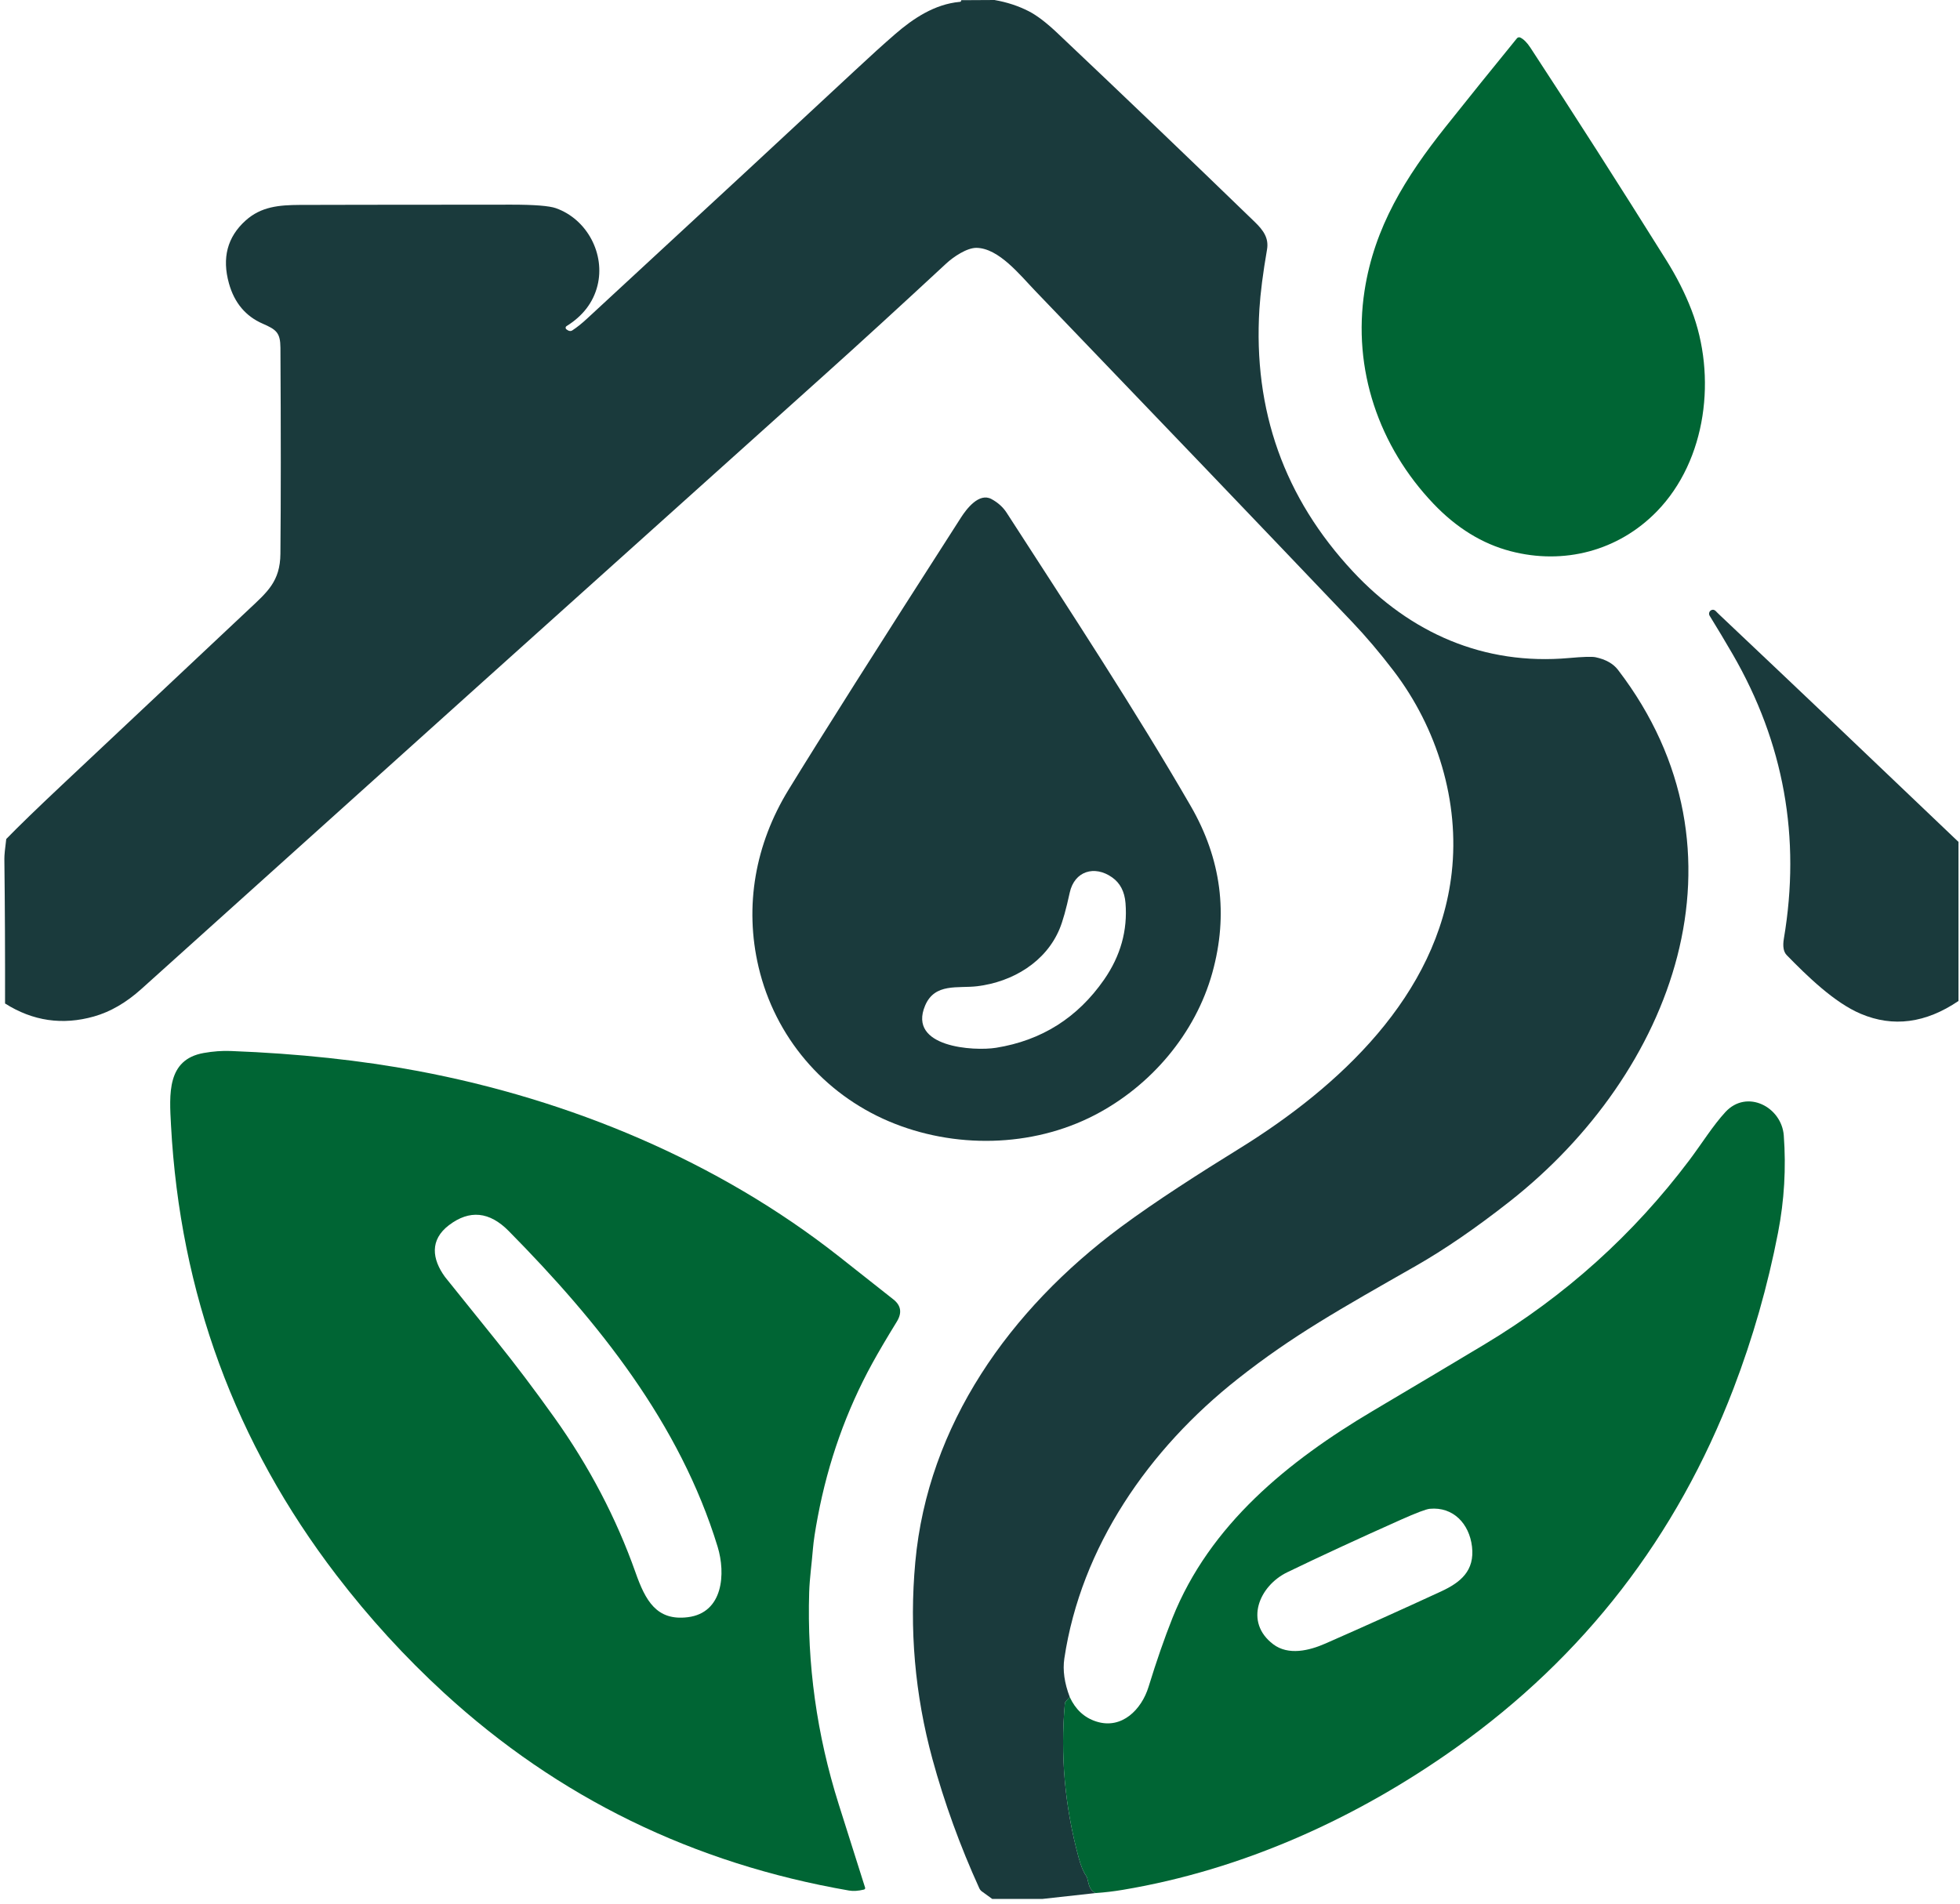
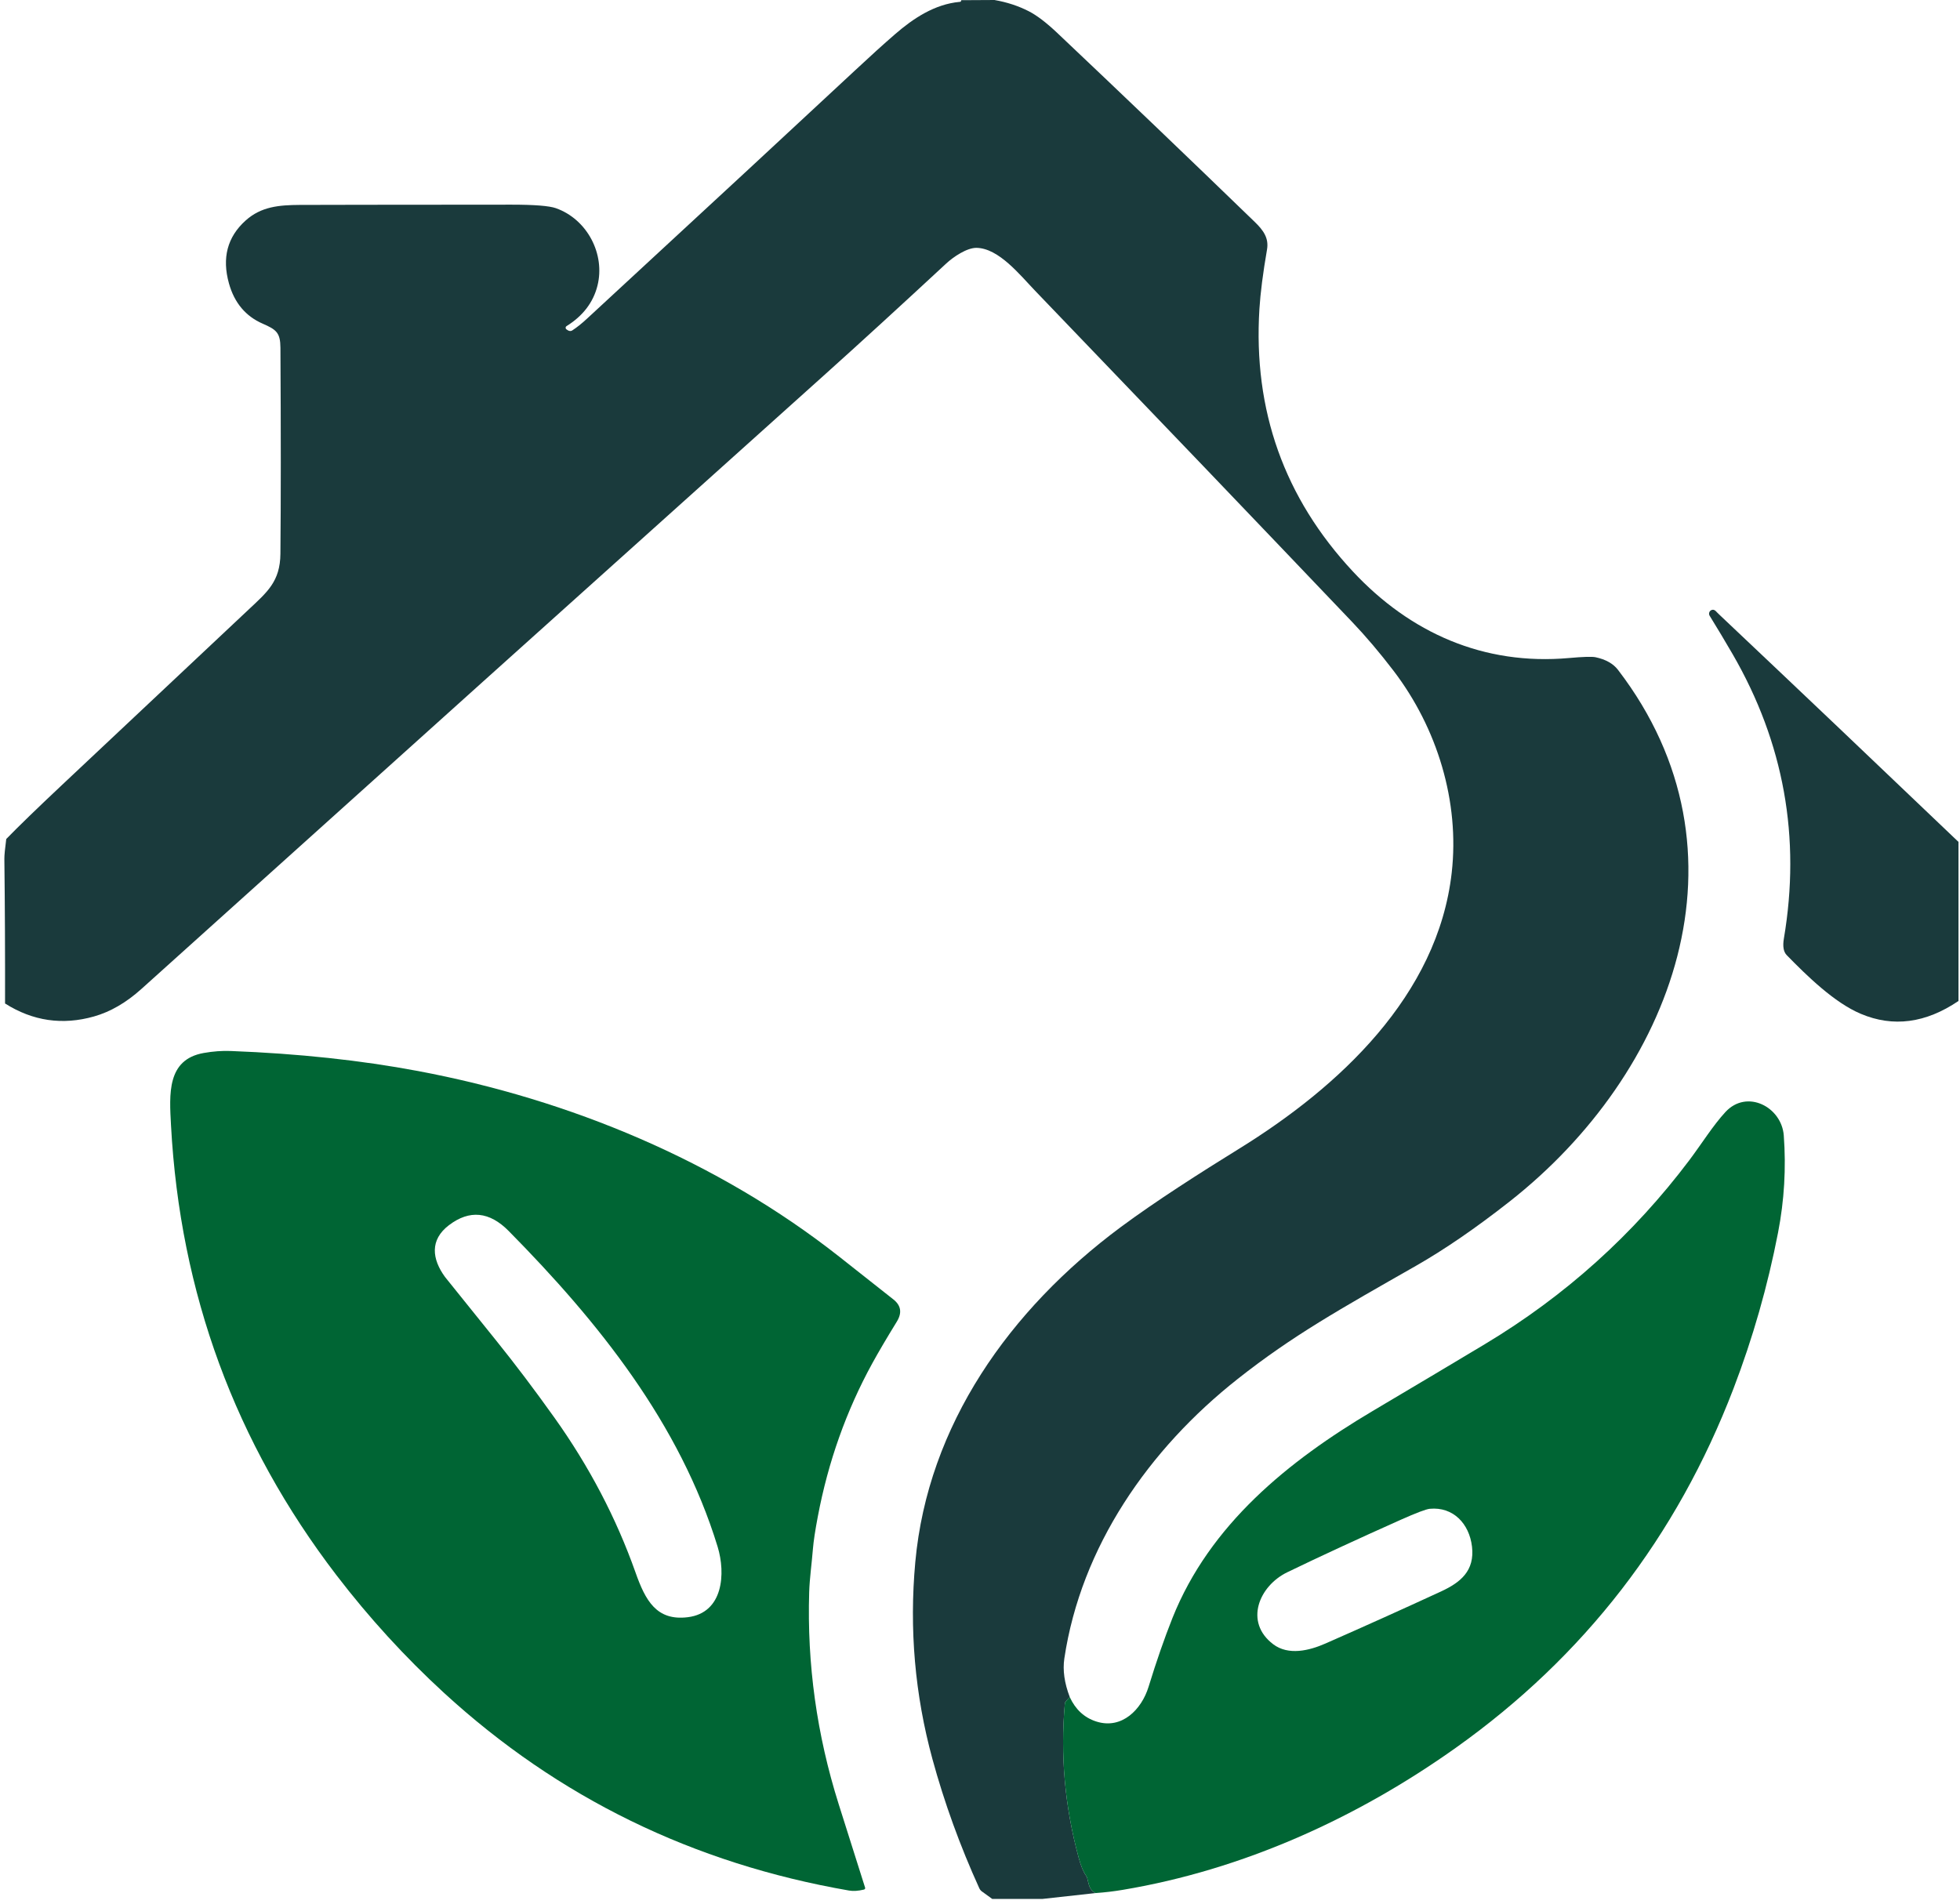
<svg xmlns="http://www.w3.org/2000/svg" width="283" height="275" viewBox="0 0 283 275" fill="none">
  <path d="M143.62 0.007C145.401 0.318 147.036 0.855 148.524 1.615C149.692 2.208 151.058 3.249 152.626 4.728C162.023 13.614 171.539 22.723 181.174 32.053C182.428 33.267 183.223 34.391 182.942 36.035C182.351 39.454 181.987 42.315 181.844 44.616C180.932 59.262 185.432 71.901 195.342 82.532C203.615 91.405 214.242 96.13 226.57 95.025C228.599 94.843 229.869 94.807 230.376 94.913C231.842 95.224 232.923 95.831 233.616 96.733C253.822 123.09 241.471 155.04 217.989 173.499C213.111 177.335 208.592 180.435 204.441 182.806C193.499 189.046 186.645 192.869 178.711 199.136C165.859 209.275 156.091 223.38 153.677 239.508C153.425 241.193 153.687 243.053 154.463 245.085L153.906 245.675C153.82 245.768 153.767 245.888 153.753 246.014C153.087 253.471 153.743 260.861 155.726 268.193C156.061 269.436 156.419 270.321 156.797 270.842C156.887 270.968 156.95 271.11 156.989 271.256C157.251 272.264 157.278 272.891 158.173 273.385L150.481 274.234H143.272L141.774 273.15C141.611 273.033 141.485 272.874 141.402 272.695C138.61 266.561 136.356 260.338 134.631 254.028C132.098 244.74 131.273 235.257 132.158 225.579C133.968 205.787 145.779 189.126 161.804 177.222C166.89 173.446 173.372 169.318 178.926 165.882C193.287 157.003 207.604 143.806 209.61 126.024C210.767 115.779 207.541 105.165 201.211 96.869C199.232 94.276 197.236 91.922 195.216 89.8C181.99 75.914 166.738 59.975 149.456 41.987C147.261 39.703 144.217 35.85 141.004 35.793C139.602 35.77 137.639 37.113 136.644 38.035C129.98 44.218 124.078 49.62 118.932 54.239C85.645 84.12 52.806 113.647 20.421 142.815C18.22 144.798 15.935 146.121 13.568 146.791C9.015 148.08 4.738 147.454 0.729 144.917C0.742 137.934 0.713 130.978 0.63 124.045C0.623 123.544 0.716 122.582 0.902 121.163C2.682 119.333 5.398 116.7 9.052 113.265C16.313 106.431 25.266 98.016 35.906 88.019C38.568 85.516 40.452 83.984 40.488 79.979C40.561 72.29 40.561 62.365 40.491 50.213C40.478 48.035 39.881 47.594 37.935 46.745C35.465 45.671 33.84 43.731 33.057 40.926C32.03 37.249 32.825 34.225 35.455 31.854C37.703 29.828 40.282 29.613 43.273 29.593C45.724 29.58 55.913 29.566 73.838 29.556C77.157 29.556 79.299 29.726 80.263 30.064C84.809 31.675 87.415 36.722 86.262 41.274C85.652 43.685 84.163 45.624 81.799 47.097C81.666 47.179 81.63 47.355 81.713 47.484C81.729 47.511 81.749 47.531 81.772 47.551C82.104 47.819 82.395 47.873 82.638 47.71C83.287 47.289 83.99 46.728 84.74 46.035C102.93 29.231 115.845 17.268 123.484 10.143C125.666 8.104 127.579 6.373 129.224 4.947C131.879 2.639 134.97 0.603 138.547 0.272C138.707 0.285 138.786 0.202 138.783 0.027L143.62 0V0.007Z" fill="#1A3A3C" />
-   <path d="M219.53 5.432C220.011 5.674 220.488 6.151 220.959 6.867C227.172 16.35 233.714 26.579 240.585 37.561C242.09 39.965 243.304 42.362 244.225 44.756C247.892 54.252 246.46 66.434 239.219 73.865C233.655 79.568 225.79 81.61 218.107 79.598C214.022 78.53 210.312 76.246 206.976 72.747C199.068 64.442 195.275 53.307 197.026 41.974C198.445 32.79 202.958 25.561 208.74 18.3C212.106 14.072 215.531 9.818 219.022 5.538C219.145 5.385 219.357 5.342 219.53 5.432Z" fill="#006534" />
-   <path d="M143.149 72.067C144.091 72.575 144.831 73.241 145.358 74.063C154.552 88.294 164.042 102.761 171.927 116.405C176.34 124.041 177.381 132.062 175.05 140.467C172.616 149.244 166.2 156.811 158.054 161.035C148.969 165.747 137.708 165.912 128.338 161.933C118.882 157.911 111.905 149.738 109.528 139.655C107.452 130.839 109.047 121.906 113.842 114.074C118.467 106.521 126.773 93.407 138.756 74.737C139.559 73.486 141.366 71.109 143.146 72.067H143.149ZM160.58 126.707C158.034 124.903 155.132 125.802 154.456 128.909C153.939 131.296 153.451 133.034 152.997 134.131C151.008 138.919 146.226 141.797 141.097 142.424C138.312 142.762 134.979 141.903 133.574 145.222C131.021 151.26 140.639 151.824 143.819 151.313C150.391 150.259 155.59 146.979 159.416 141.472C161.794 138.047 162.825 134.363 162.51 130.417C162.377 128.756 161.734 127.523 160.584 126.71L160.58 126.707Z" fill="#1A3A3C" />
  <path d="M282.782 121.584V144.552C278.047 147.762 273.349 148.382 268.683 146.412C264.847 144.797 260.888 140.911 257.983 137.937C257.516 137.46 257.38 136.657 257.572 135.527C260.036 120.947 257.572 107.267 250.182 94.488C249.111 92.638 248 90.781 246.853 88.924C246.687 88.656 246.773 88.304 247.042 88.138C247.131 88.082 247.234 88.055 247.34 88.055C247.509 88.055 247.701 88.178 247.91 88.43C247.92 88.443 248.069 88.589 248.358 88.865C259.863 99.737 271.336 110.645 282.782 121.584Z" fill="#1A3A3C" />
  <path d="M124.757 272.878C123.918 273.08 123.196 273.127 122.592 273.02C100.095 269.124 80.599 259.605 64.103 244.469C58.476 239.303 53.31 233.65 48.598 227.502C33.969 208.407 26.002 186.749 24.692 162.527C24.45 158.014 24.069 153.014 29.41 152.066C30.773 151.824 32.08 151.728 33.333 151.778C43.084 152.152 52.096 153.117 60.366 154.672C82.263 158.79 103.643 167.667 121.163 181.47C124.834 184.361 127.45 186.427 129.011 187.667C130.106 188.539 130.265 189.603 129.489 190.863C128.02 193.251 126.836 195.263 125.938 196.901C122.194 203.735 119.578 211.103 118.083 219.007C117.705 221 117.469 222.555 117.377 223.669C117.204 225.854 116.902 227.877 116.836 229.923C116.514 240.314 117.934 250.517 121.09 260.527C121.11 260.596 122.383 264.622 124.91 272.603C124.946 272.715 124.883 272.835 124.767 272.871C124.761 272.871 124.757 272.871 124.751 272.875L124.757 272.878ZM64.832 176.924C62.02 179.063 62.379 181.828 64.249 184.404C64.338 184.53 66.808 187.597 71.656 193.612C74.368 196.978 77.17 200.685 80.055 204.733C85.078 211.779 88.977 219.226 91.756 227.071C93.188 231.133 94.787 234.1 99.299 233.547C104.462 232.913 104.783 227.197 103.62 223.381C98.175 205.575 86.398 190.89 73.45 177.773C70.668 174.958 67.796 174.676 64.835 176.924H64.832Z" fill="#006534" />
  <path d="M158.17 273.385C157.278 272.891 157.252 272.264 156.986 271.256C156.947 271.107 156.884 270.967 156.794 270.841C156.416 270.318 156.058 269.436 155.723 268.192C153.74 260.861 153.084 253.47 153.75 246.013C153.764 245.887 153.817 245.768 153.903 245.675L154.46 245.085C155.285 246.865 156.545 248.039 158.25 248.596C161.983 249.82 164.841 246.852 165.836 243.606C166.98 239.886 168.131 236.573 169.284 233.672C174.676 220.154 186.032 210.986 198.184 203.774C204.945 199.766 210.353 196.543 214.405 194.109C225.997 187.146 235.838 178.283 243.935 167.527C245.689 165.192 247.34 162.53 249.134 160.587C252.244 157.235 257.251 159.864 257.556 163.982C257.904 168.681 257.629 173.352 256.73 177.998C255.235 185.72 253.086 193.237 250.288 200.548C242.091 221.938 228.735 239.219 210.217 252.393C195.933 262.555 179.48 270.016 162.109 272.92C160.813 273.139 159.5 273.292 158.17 273.385ZM183.834 237.452C186.039 239.113 189.046 238.371 191.371 237.349C196.924 234.909 202.488 232.402 208.065 229.829C210.877 228.529 212.953 226.852 212.538 223.344C212.147 220.054 209.842 217.574 206.444 217.889C205.91 217.939 204.511 218.47 202.239 219.481C196.013 222.263 190.555 224.786 185.87 227.054C181.791 229.027 179.61 234.252 183.834 237.449V237.452Z" fill="#006534" />
</svg>